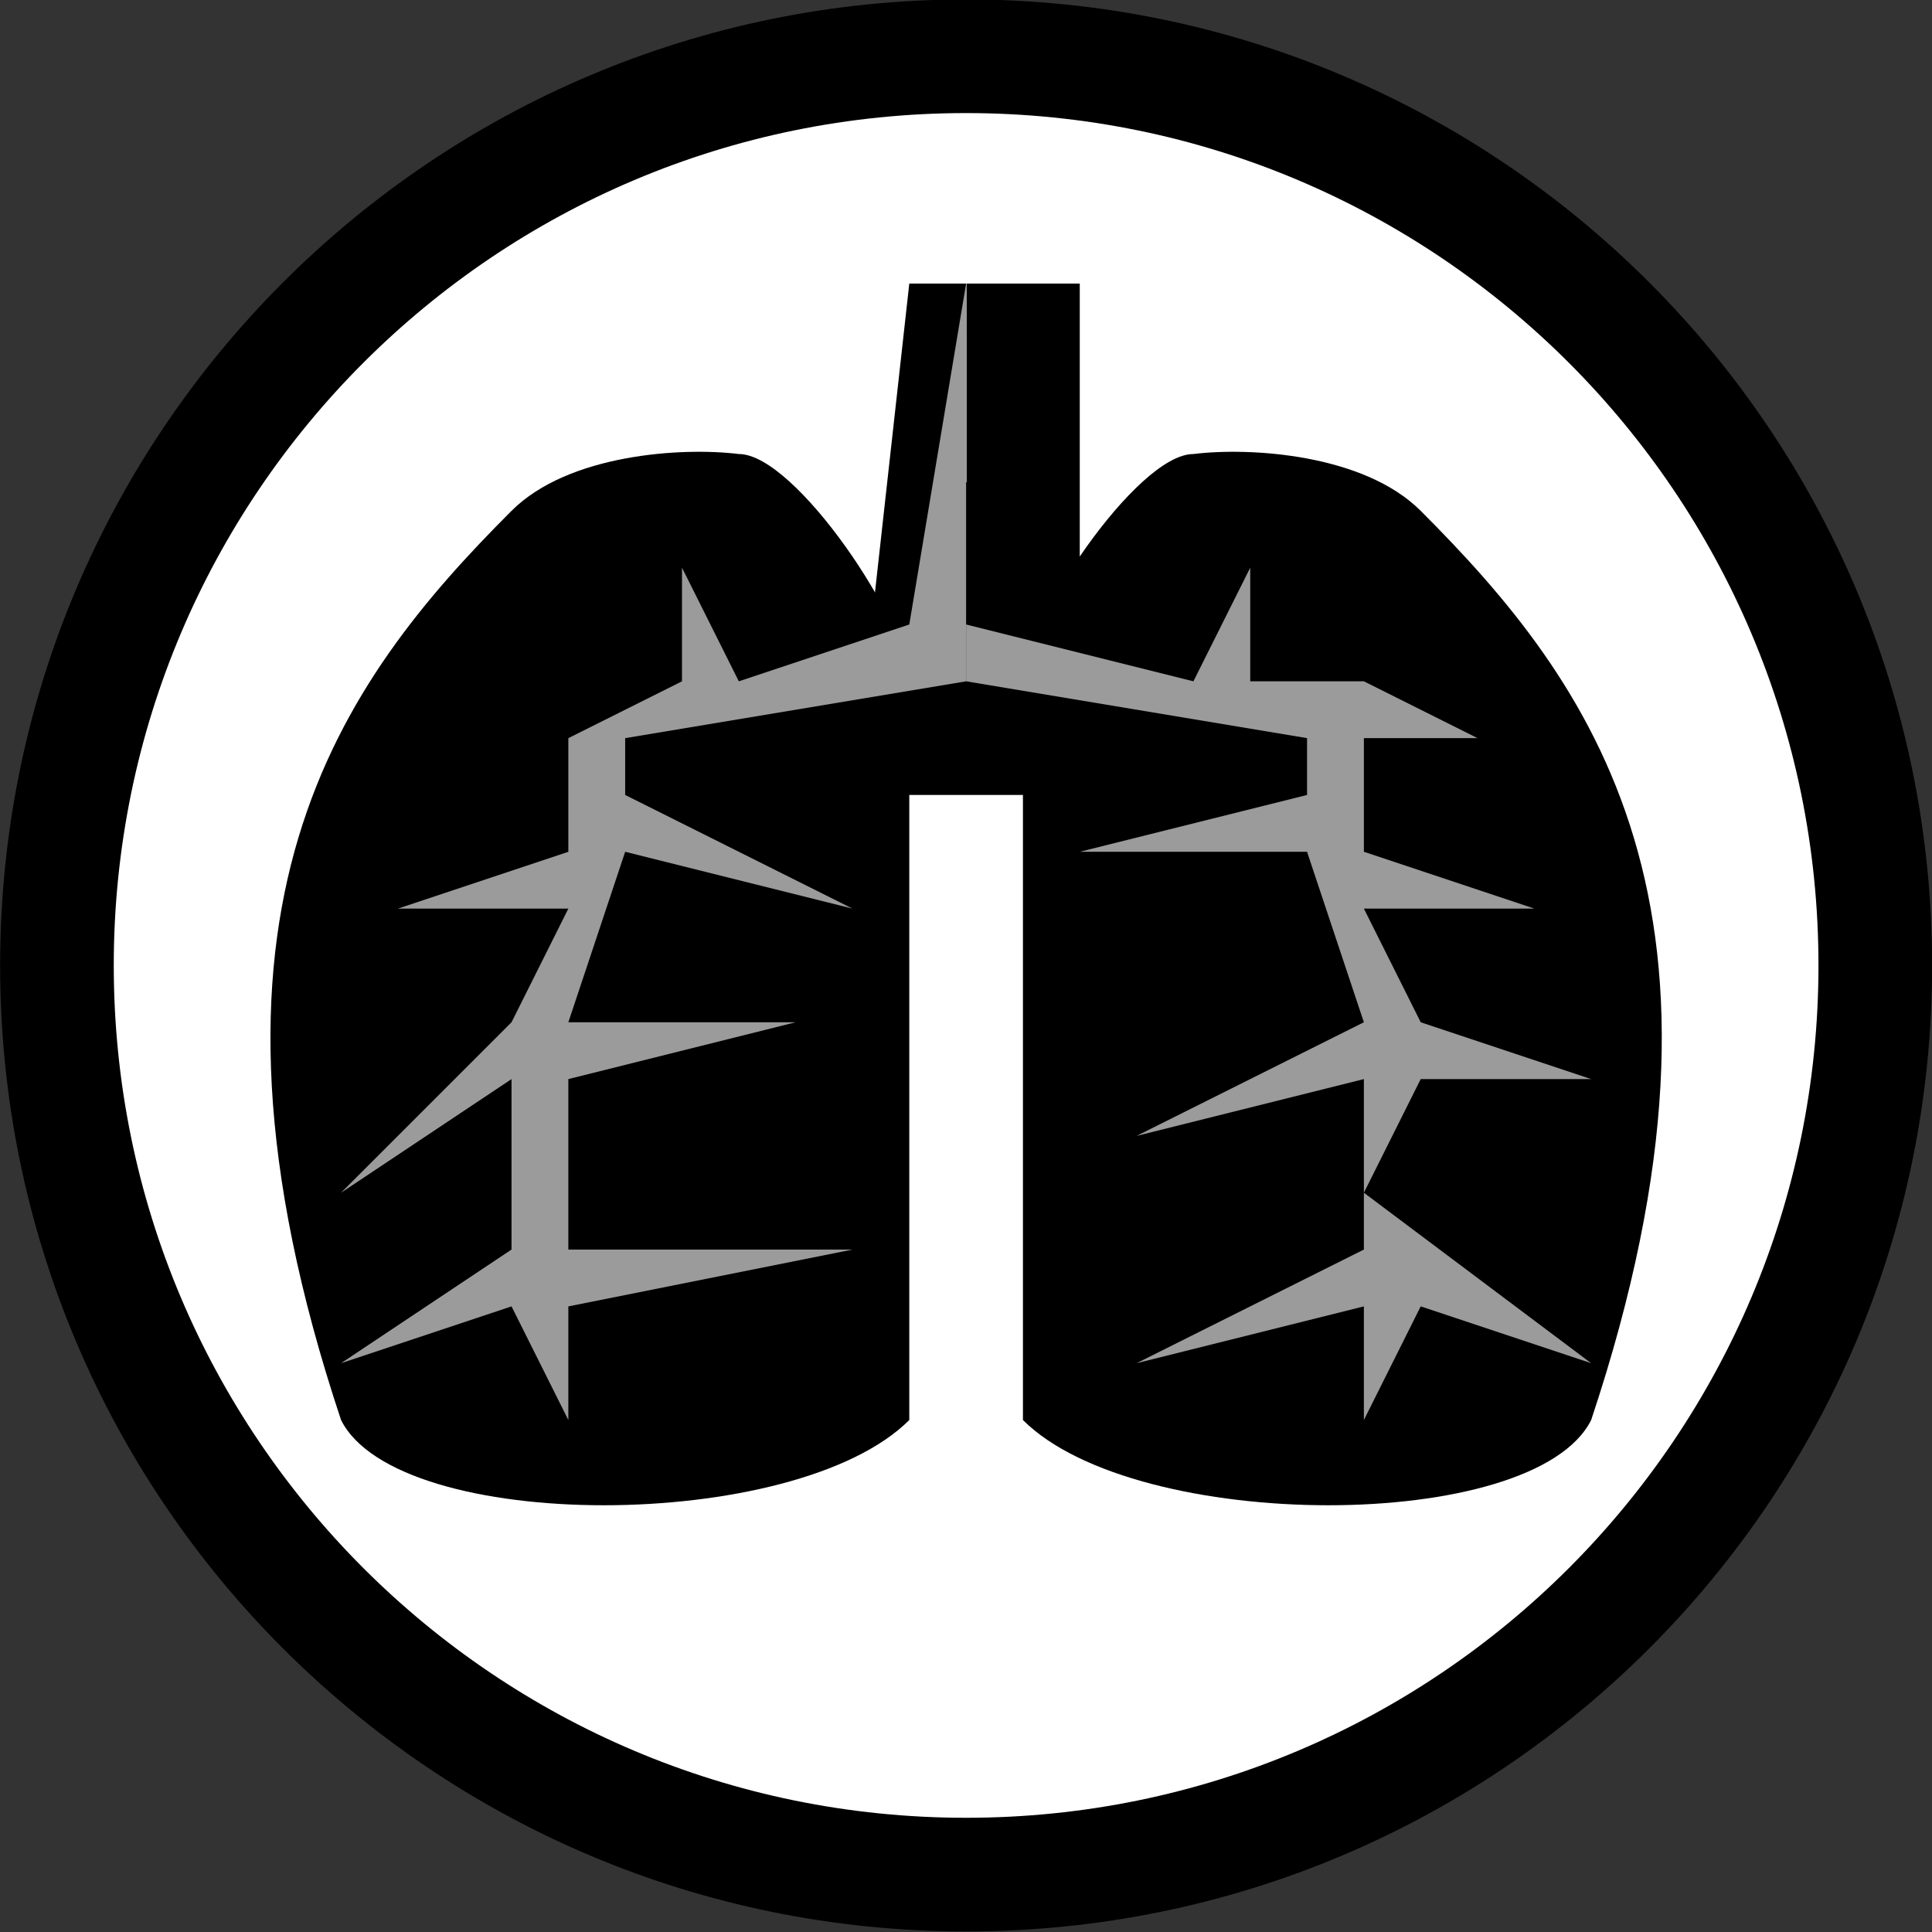
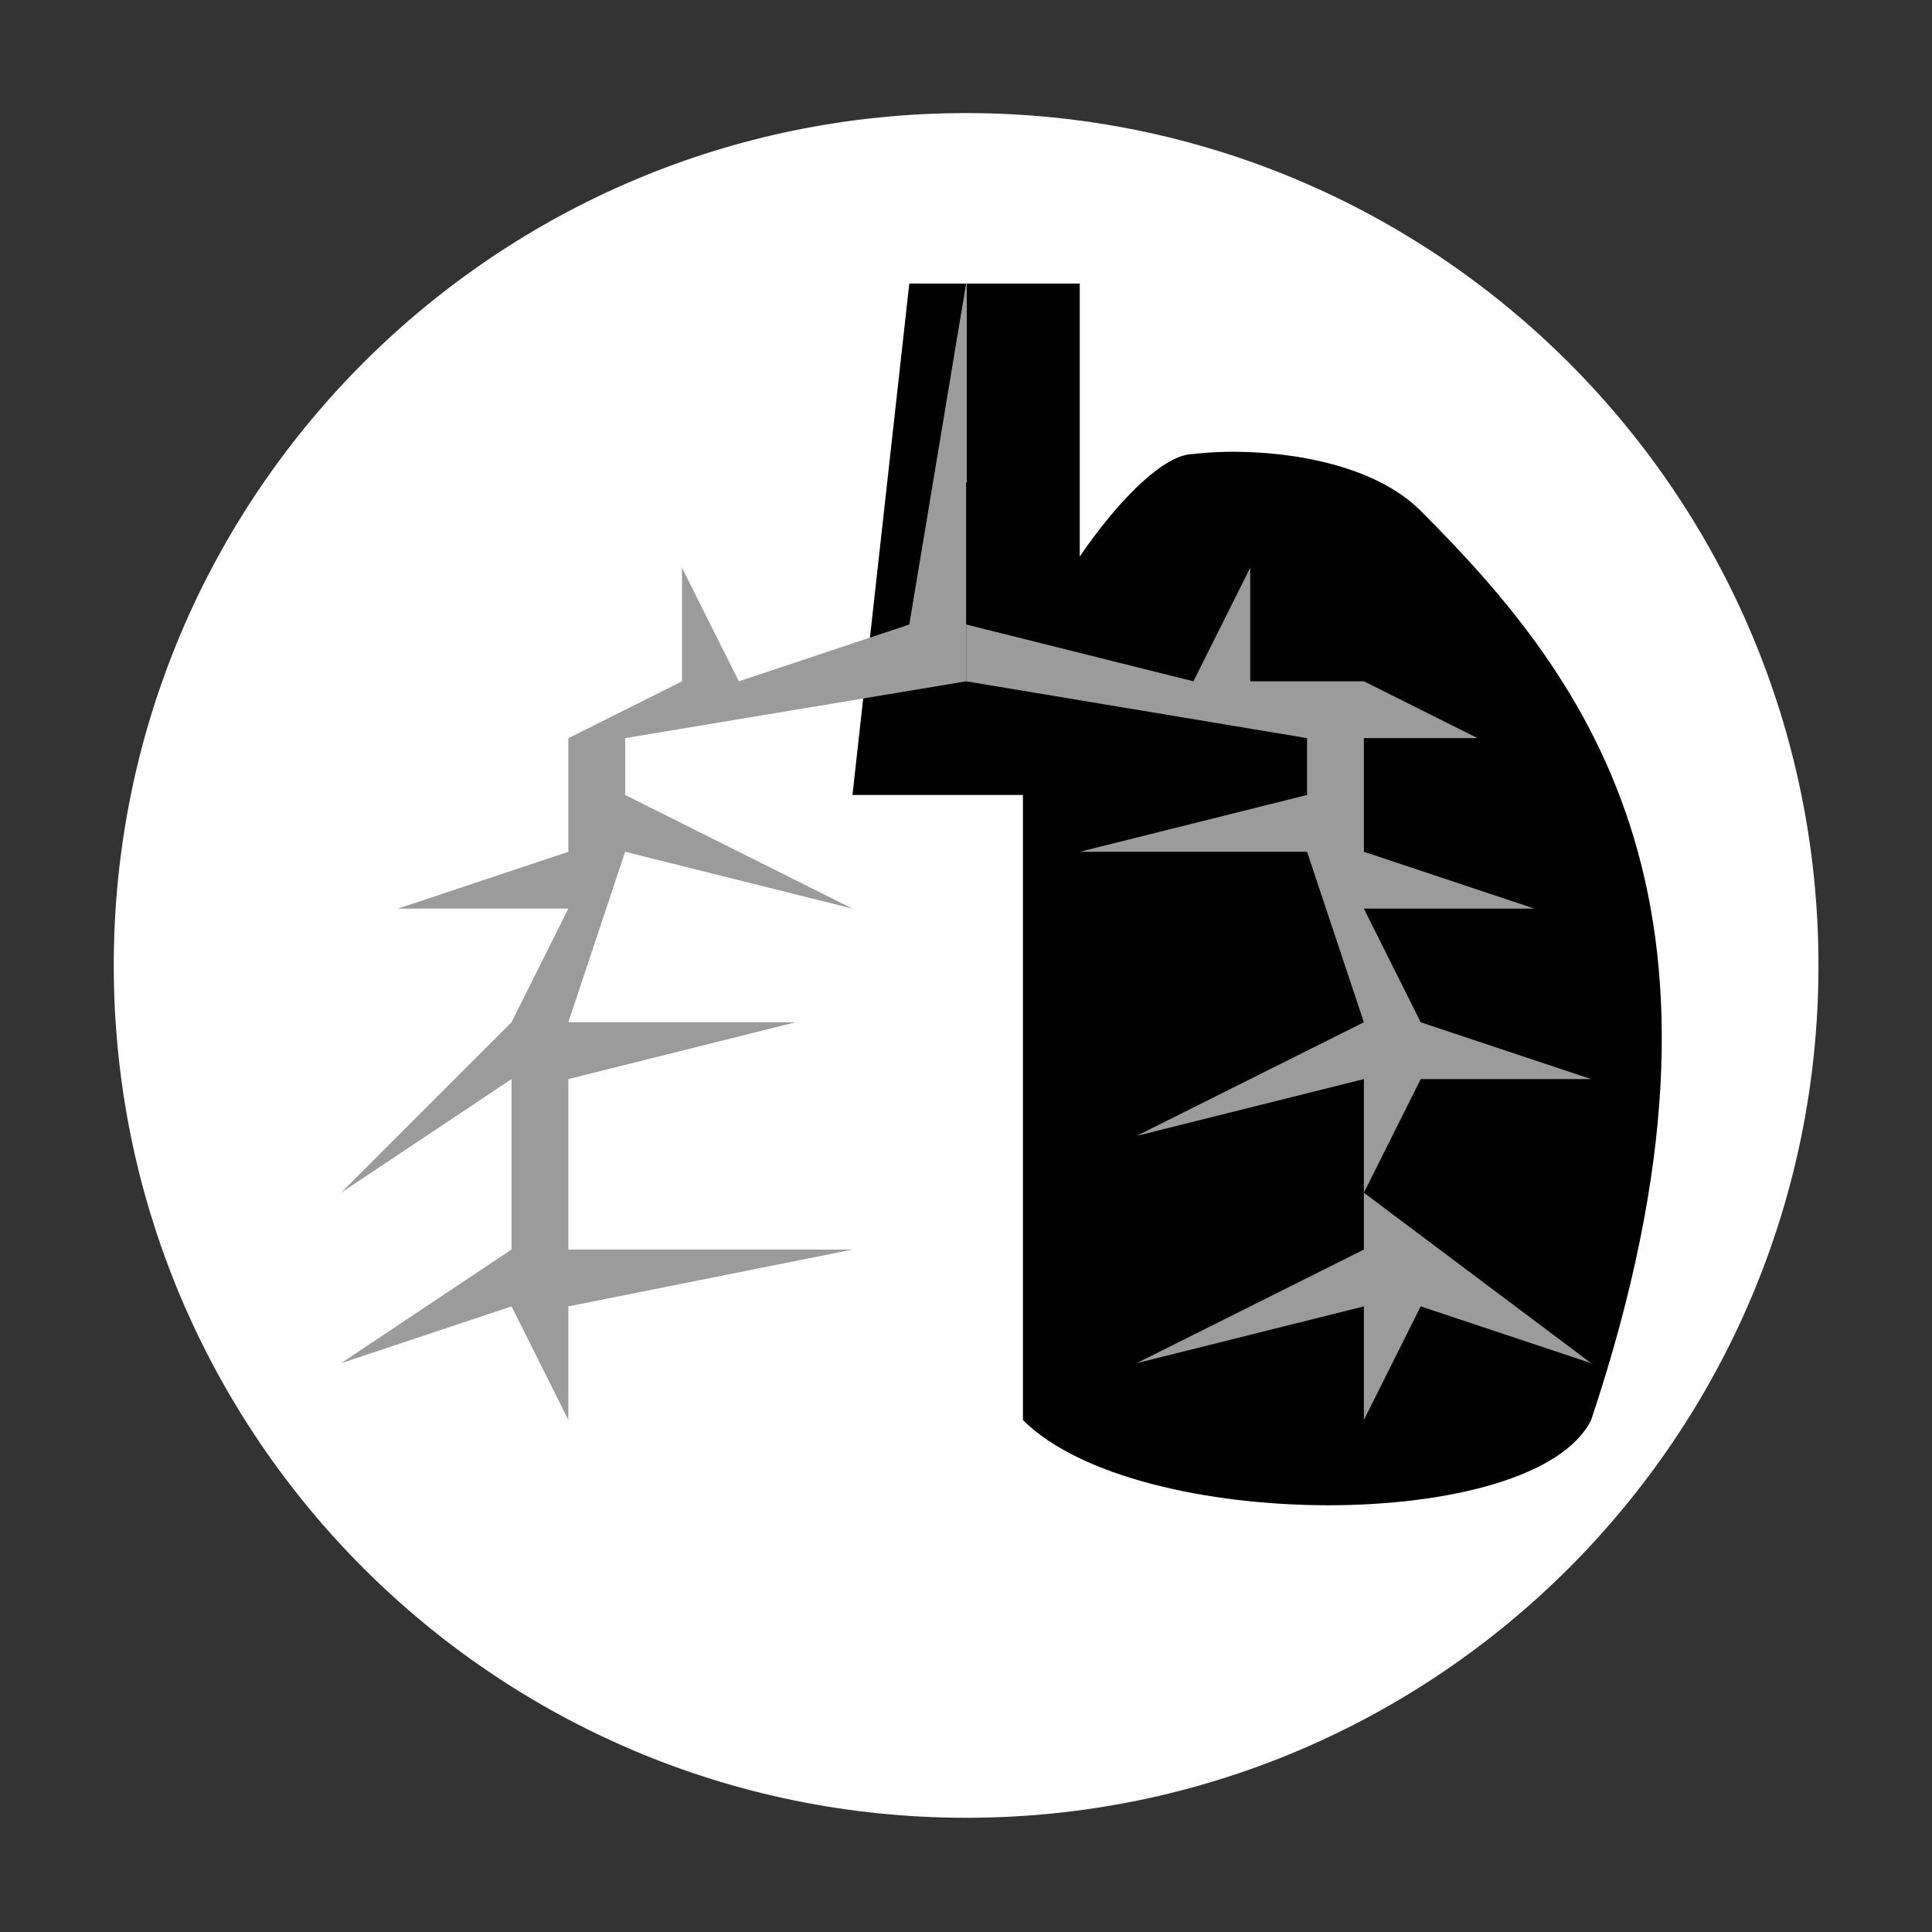
<svg xmlns="http://www.w3.org/2000/svg" xmlns:ns1="http://sodipodi.sourceforge.net/DTD/sodipodi-0.dtd" xmlns:ns2="http://www.inkscape.org/namespaces/inkscape" id="svg2" ns1:docname="nichtraucherbund.svg" viewBox="0 0 34 34" version="1.1" ns2:version="0.48.2 r9819">
  <rect x="0" y="0" width="34" height="34" fill="#333333" stroke="none" />
  <ns1:namedview id="base" bordercolor="#666666" ns2:pageshadow="2" ns2:window-y="0" fit-margin-left="0" pagecolor="#ffffff" ns2:window-height="600" ns2:window-maximized="0" ns2:zoom="1" ns2:window-x="0" showgrid="false" borderopacity="1.0" ns2:current-layer="g4075" ns2:cx="303.31028" ns2:cy="-145.94055" fit-margin-top="0" fit-margin-right="0" fit-margin-bottom="0" ns2:window-width="1024" ns2:pageopacity="0.0" ns2:document-units="px">
    <ns2:grid id="grid2996" enabled="true" visible="true" snapvisiblegridlinesonly="true" type="xygrid" empspacing="5" />
  </ns1:namedview>
  <g id="layer1" ns2:label="Layer 1" ns2:groupmode="layer" transform="translate(-11.143 -342.53)">
    <g id="g4075" transform="translate(0.835 -652.05)">
      <g id="g4081" transform="translate(-553.69 364.21)">
-         <path id="path4083" ns1:rx="20" ns1:ry="20" style="fill:#000000" ns1:type="arc" d="m601 646.36c0 11.046-8.954 20-20 20s-20-8.954-20-20 8.954-20 20-20 20 8.954 20 20z" transform="matrix(.85 0 0 .85 87.15 97.954)" ns1:cy="646.36218" ns1:cx="581" />
        <path id="path4085" ns1:rx="20" ns1:ry="20" style="fill:#ffffff" ns1:type="arc" d="m601 646.36c0 11.046-8.954 20-20 20s-20-8.954-20-20 8.954-20 20-20 20 8.954 20 20z" transform="matrix(0.75 0 0 0.75 145.25 162.59)" ns1:cy="646.36218" ns1:cx="581" />
        <g id="g4087">
          <path id="path4089" d="m583 635.36h-3l-1 9h4z" ns1:nodetypes="ccccc" style="fill:#000000" ns2:connector-curvature="0" />
          <path id="path4091" ns1:nodetypes="cccccc" style="fill:#000000" ns2:connector-curvature="0" d="m582 642.36c0-1 2-4 3-4 1-0.123 3 0 4 1 3 3 6 7 3 16-1 2-8 2-10 0z" />
-           <path id="path4093" d="m580 642.36c0-1-2-4-3-4-1-0.123-3 0-4 1-3 3-6 7-3 16 1 2 8 2 10 0z" ns1:nodetypes="cccccc" style="fill:#000000" ns2:connector-curvature="0" />
-           <path id="path4095" d="m581 635.36-1 6-3 1-1-2v2l-2 1v2l-3 1h3l-1 2-3 3 3-2v3l-3 2 3-1 1 2v-2l5-1h-5v-3l4-1h-4l1-3 4 1-4-2v-1l6-1z" ns1:nodetypes="cccccccccccccccccccccccccccc" style="fill:#9b9b9b" ns2:connector-curvature="0" />
+           <path id="path4095" d="m581 635.36-1 6-3 1-1-2v2l-2 1v2l-3 1h3l-1 2-3 3 3-2v3l-3 2 3-1 1 2v-2l5-1h-5v-3l4-1h-4l1-3 4 1-4-2v-1l6-1" ns1:nodetypes="cccccccccccccccccccccccccccc" style="fill:#9b9b9b" ns2:connector-curvature="0" />
          <path id="path4097" ns1:nodetypes="cccccccccccccccccccccccccccccc" style="fill:#9b9b9b" ns2:connector-curvature="0" d="m581 635.36v6l4 1 1-2v2h2l2 1h-2v2l3 1h-3l1 2 3 1h-3l-1 2 4 3-3-1-1 2v-2l-4 1 4-2v-3l-4 1 4-2-1-3h-4l4-1v-1l-6-1z" />
        </g>
      </g>
    </g>
  </g>
</svg>